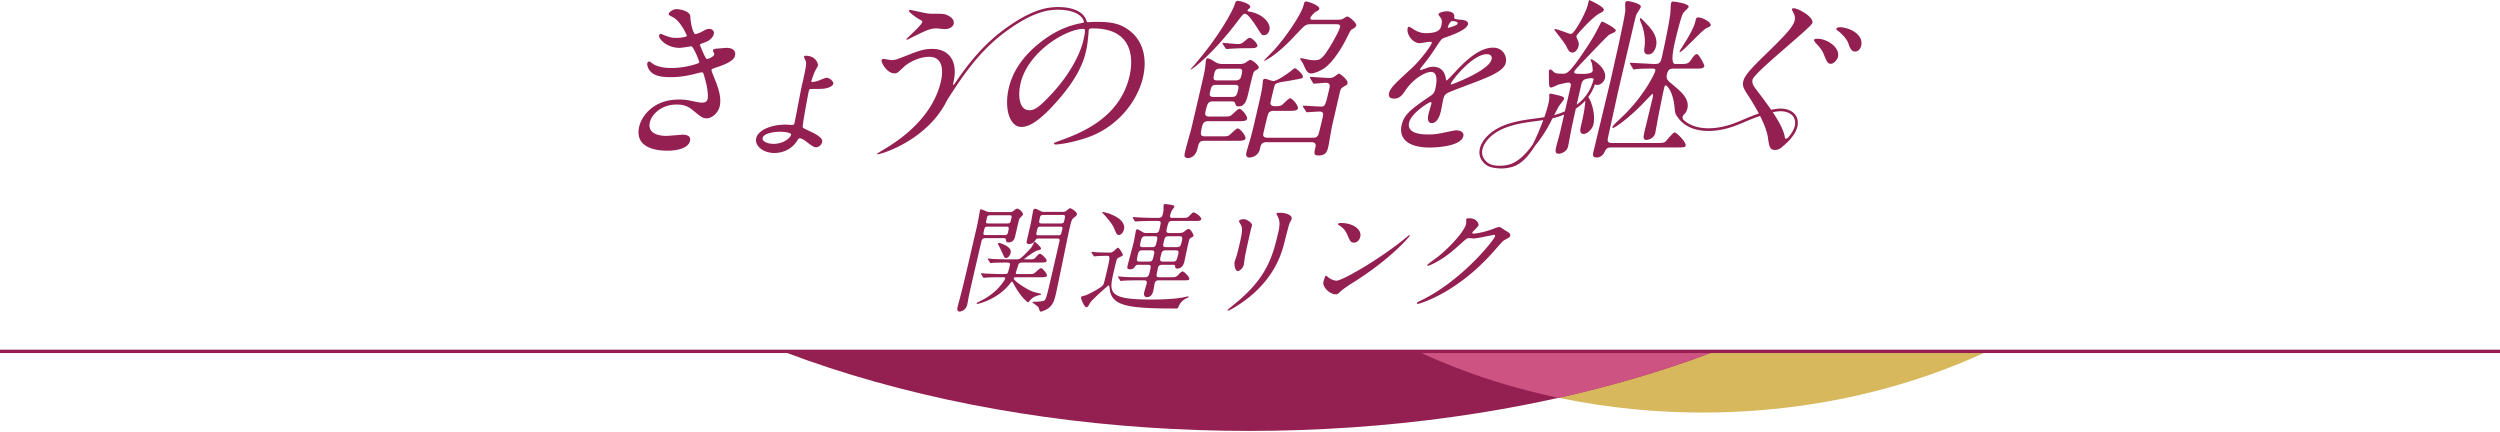
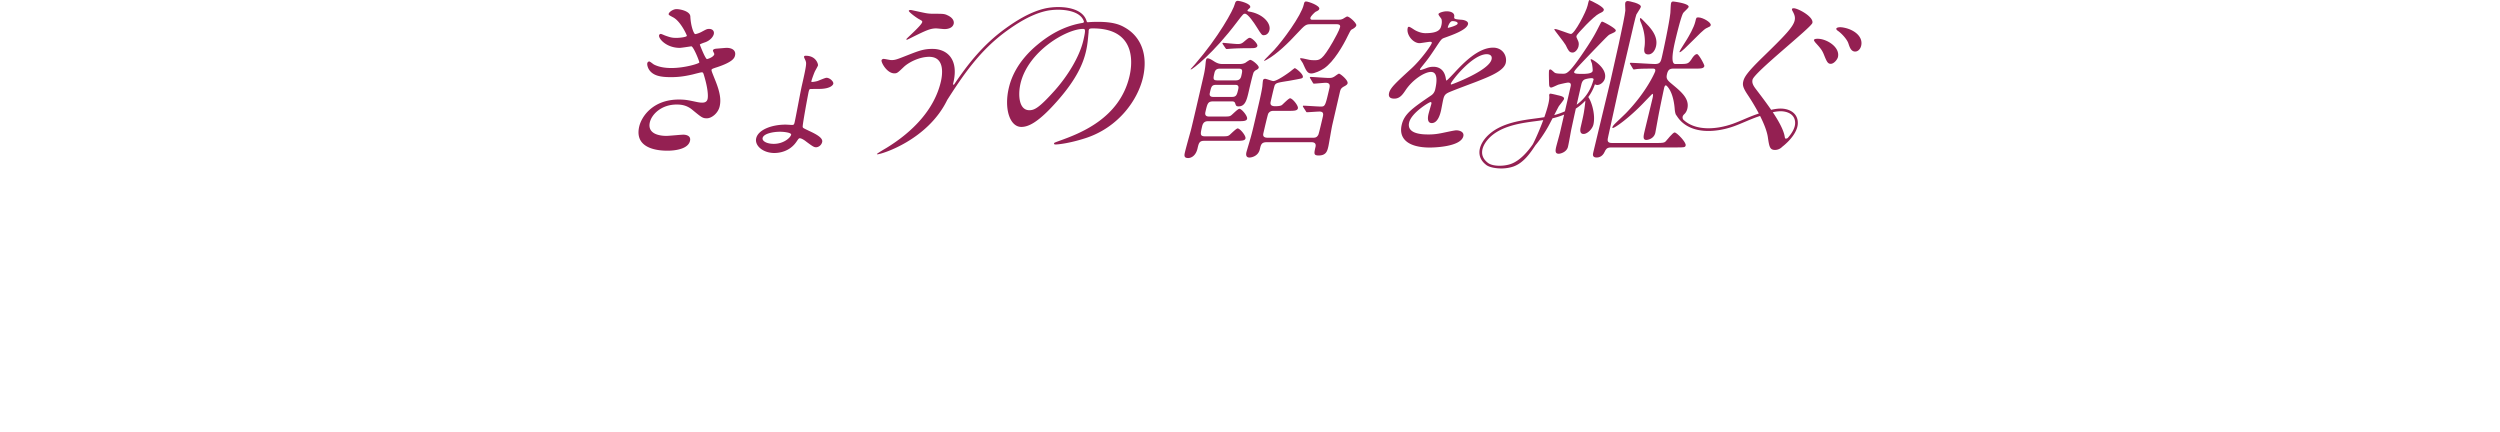
<svg xmlns="http://www.w3.org/2000/svg" xmlns:xlink="http://www.w3.org/1999/xlink" viewBox="0 0 740 127.724">
  <defs>
-     <path id="a" fill="none" d="M601 127.724H139V104h462z" />
-   </defs>
+     </defs>
  <defs>
    <clipPath id="b">
      <use xlink:href="#a" />
    </clipPath>
    <clipPath id="c">
      <use xlink:href="#a" />
    </clipPath>
  </defs>
  <g clip-path="url(#b)">
-     <ellipse cx="503.998" cy="-1.418" fill="#d7b85d" rx="161.649" ry="123.536" />
    <ellipse cx="369.649" cy="4.016" fill="#942052" rx="234.876" ry="123.536" />
  </g>
  <g clip-path="url(#c)">
-     <path fill="#cd5382" d="M437.977-114.209c-56.362 19.297-95.628 62.538-95.628 112.791 0 56.955 50.44 104.9 119.04 119.19 84.132-18.793 143.136-62.65 143.136-113.756 0-55.727-70.157-102.833-166.548-118.225Z" />
-   </g>
-   <path fill="none" stroke="#942052" stroke-miterlimit="10" d="M740 104H0" />
-   <path fill="#942052" d="M298.839 62.775c.456 0 .667 0 1.134-.352.604-.491.821-.666 1.171-.666.562 0 1.795 1.191 1.657 1.789-.049.21-.964.981-1.056 1.227-.143.316-.248.772-1.22 4.98-.179.771-.462 2-2.04 2-.597 0-.618-.211-.752-.842-.079-.422-.22-.422-.956-.422h-4.946c-.526 0-.99.035-1.234.633-.082.21-1.119 4.699-1.265 5.33-.688 2.98-2.456 10.486-2.731 12.135-.065.281-.229 1.298-.286 1.543-.43 1.859-2.064 2.105-2.24 2.105-.912 0-.729-.947-.631-1.369.153-.666 1.047-3.928 1.217-4.664.84-3.332 1.536-6.348 3.31-14.029 1.021-4.418 1.29-5.436 1.544-6.838.097-.422.434-2.49.547-2.982.041-.176.098-.421.273-.421.175 0 1.387.526 1.483.562.707.281.848.281 1.233.281h5.788Zm-6.369 14.064c-.107-.141-.099-.176-.091-.211.016-.07.06-.105.129-.105.246 0 1.301.141 1.547.141 1.667.07 3.133.105 4.781.105h2c1.087 0 1.397-.281 4.036-3.053.457-.455.777-1.087 1.166-1.857.076-.176.162-.246.268-.246.211 0 1.907 1.613 1.834 1.93-.08.35-.194.385-1.163.631-.819.209-3.785 2.42-3.801 2.49-.024.105.115.105.361.105h.596c1.685 0 1.859 0 2.366-.527.938-1.017 1.031-1.122 1.348-1.122.455 0 2.091 1.579 1.97 2.104-.113.491-.815.491-1.973.491h-5.087c-.667 0-1.157 0-1.387.843-.108.314-.597 1.822-.67 2.139-.097.42.184.42.675.42h2.842c.982 0 1.438 0 1.751-.14.383-.14 1.775-1.614 2.126-1.614.562 0 1.911 1.754 1.806 2.211-.113.491-.814.491-1.973.491h-6.841c-.736 0-.946 0-1.027.351-.13.561 3.675 3.227 5.758 3.928.486.176 1.517.421 2.151.561.131.035.229.07.196.211-.024.105-.103.141-.548.245-1.108.245-2.186.808-2.844 1.685-.06.104-.273.42-.414.42-.491 0-2.576-2.209-4.022-4.91-.599-1.052-.637-1.192-.812-1.192-.14 0-.199.105-.747.807-3.598 4.489-9.194 5.788-9.475 5.788-.176 0-.257-.106-.24-.176.023-.105.11-.176.945-.597 1.588-.807 4.411-2.245 6.77-5.472.146-.175.666-.911.748-1.262.089-.386-.262-.386-.647-.386-1.509 0-3.192 0-4.612.069-.141 0-.866.105-1.077.105-.104 0-.186-.105-.259-.246l-.479-.807c-.054-.07-.101-.175-.092-.21.016-.07.06-.105.13-.105.21 0 1.062.105 1.238.105.386 0 3.266.14 4.458.14 1.648 0 1.824 0 2.013-.21.248-.315.563-1.683.718-2.349.194-.843-.156-.843-1.489-.843-.667 0-2.604.035-3.42.07-.147.035-.689.104-.795.104s-.151-.104-.225-.245l-.516-.806Zm.041-9.751c-.982 0-1.015.14-1.266 1.228-.251 1.087-.292 1.263.69 1.263h5.263c.49 0 .981 0 1.128-.632.389-1.684.429-1.858-.553-1.858h-5.263Zm.812-3.367c-1.018 0-1.05.141-1.269 1.087-.292 1.264-.308 1.332.71 1.332h5.263c.981 0 1.014-.139 1.232-1.086.283-1.228.308-1.333-.674-1.333h-5.263Zm5.802 11.188c-.21.912-.866 1.473-1.322 1.473-.421 0-.494-.141-1.099-1.473-.283-.596-.724-1.578-1.214-2.49-.046-.105-.092-.211-.068-.315.017-.07.084-.211.26-.211.175 0 .969.211 1.749.632 1.629.842 1.889 1.543 1.694 2.385Zm8.573-4.314c-.737 0-.955.035-1.244.527-.61 1.121-1.768 1.121-1.873 1.121-.737 0-.755-.525-.65-.981l1.215-5.261c.122-.527.529-3.053.666-3.648.041-.176.2-.561.516-.561.421 0 .855.246 1.573.631q.532.281 1.023.281h5.718c.246 0 .569-.035.812-.176.164-.105 1.088-.912 1.297-.912.246 0 2.206 1.088 2.02 1.895-.057.245-.238.42-.791.842-.77.596-.834.877-1.393 3.296-.641 2.771-3.369 16.415-4.082 19.501-.494 2.14-1.022 3.367-2.504 4.314-.65.385-1.687.771-1.896.771-.281 0-.327-.105-.645-1.157-.122-.386-1.933-1.509-1.9-1.649.024-.104.13-.104.48-.104s2.647-.071 3.027-.352c.424-.316.589-.421 1.657-5.051l2.858-12.381c.219-.947-.167-.947-.903-.947h-4.981Zm.458-3.507c-.946 0-.971.104-1.278 1.438-.21.911-.259 1.121.688 1.121h5.508c.351 0 .597 0 .804-.14.216-.175.257-.351.605-1.859.129-.561-.468-.561-.818-.561h-5.508Zm5.727-.948c.491 0 .947 0 1.093-.631.389-1.683.438-1.893-.51-1.893h-5.473c-.525 0-.981 0-1.135.666-.389 1.684-.43 1.857.552 1.857h5.473Zm9.28 8.735c-.072-.141-.092-.211-.083-.246.016-.069.086-.069.156-.069.175 0 1.036.069 1.238.104.413.035 2.852.105 3.904.105.491 0 .78-.035 1.213-.387 1.06-.946 1.153-1.051 1.329-1.051.421 0 1.512 1.964 1.463 2.174-.064.281-1.484.807-1.682 1.053-.181.176-.869 3.156-.99 3.683-1.449 6.278-1.943 8.417 10.861 8.417 1.508 0 6.033 0 9.285-.561.254-.035 1.519-.351 1.799-.351.07 0 .211 0 .188.104-.033.141-.206.281-.589.422-.461.175-1.72.911-2.264 2.209-.37.842-.405.842-.86.842-13.962 0-18.388-.736-19.528-4.91-.076-.281-.179-1.965-.459-1.965-.07 0-4.901 4.209-5.487 5.227-.645 1.123-.712 1.263-1.098 1.263-.562 0-1.67-2.49-1.573-2.911.073-.316.589-.422 1.104-.525.663-.142 4.327-2.035 5.189-2.877.404-.385.447-.421 1.516-5.05.818-3.542.82-3.858-.162-3.858-.877 0-2.147.035-2.936.105-.105 0-.647.069-.753.069-.14 0-.194-.069-.267-.21l-.516-.807Zm8.071-5.331c-.631 0-.724-.21-1.494-2.034-.497-1.192-1.852-2.771-2.685-3.718-.108-.141-.832-.808-.808-.911.024-.105.13-.105.27-.105.246 0 1.55.28 2.911.911 3.849 1.718 3.347 3.894 3.29 4.14-.243 1.052-.888 1.718-1.484 1.718Zm10.653-.562c1.053 0 1.175-.525 1.345-1.263.478-2.069.534-2.315-.554-2.315h-1.333c-.807 0-3.228 0-4.479.105-.105 0-.647.071-.752.071-.105 0-.16-.071-.269-.21l-.479-.808q-.1-.175-.084-.245c.017-.07.052-.07.122-.07.245 0 1.309.105 1.554.105 1.562.069 3.125.14 4.774.14h1.192c.947 0 1.139-.526 1.301-1.228.113-.49.213-1.227.193-1.754-.002-.14-.021-.666.003-.771a.44.44 0 0 1 .433-.35c.175 0 2.531.279 2.684.525.047.105.093.211.061.351-.041.175-.615.843-.727 1.017-.187.352-.409 1.018-.498 1.403-.187.807.27.807.655.807h2.631c1.613 0 1.789 0 2.382-.596.912-.913 1.007-1.017 1.288-1.017.456 0 2.401 1.297 2.231 2.033-.113.49-.78.49-1.973.49h-6.525c-1.157 0-1.214.246-1.74 2.525-.178.772.072 1.053.809 1.053h2.141c1.438 0 1.684 0 2.41-.561.562-.457.847-.631 1.127-.631.702 0 1.533 1.718 1.469 1.998-.049.211-.299.386-.691.562-.513.244-.569.49-.926 2.033-.17.736-.926 4.314-1.111 5.121-.422 1.824-1.619 1.999-2.075 1.999-.597 0-.613-.387-.634-.597-.02-.526-.266-.526-.896-.526h-2.877c-1.087 0-1.232.632-1.257.736-.655 2.841-.68 2.947.407 2.947h3.087c1.614 0 1.789 0 2.528-.772.472-.525.921-.946 1.271-.946s2.039 1.647 1.91 2.21c-.098.42-.272.42-1.922.42h-7.051c-.421 0-1.061.035-1.279.982-.073.316-.3 1.754-.364 2.034-.113.491-.453 1.964-1.892 1.964-.315 0-1.117-.175-.81-1.508.089-.386.635-2.139.716-2.49.202-.877-.3-.982-.791-.982h-1.613c-.808 0-3.235.035-4.48.105-.104 0-.655.105-.761.105s-.15-.105-.259-.246l-.48-.807c-.054-.069-.1-.176-.091-.211.016-.068.06-.104.129-.104.246 0 1.3.139 1.511.139 1.59.106 3.169.106 4.782.106h1.544c1.018 0 1.157-.457 1.505-1.964.291-1.264.396-1.72-.62-1.72h-2.562c-.701 0-.877 0-1.235.491-.409.561-.615.842-1.562.842-.667 0-.855-.246-.677-1.018.259-1.121 1.628-6.137 1.862-7.154.121-.525.499-2.771.604-3.227.032-.141.097-.422.413-.422.246 0 .404.07 1.664.843.399.245.785.245 1.276.245h2.315Zm-1.916 8.453c1.122 0 1.203-.351 1.535-1.789.243-1.052.356-1.543-.695-1.543h-2.631c-1.018 0-1.186.421-1.363 1.192-.381 1.648-.494 2.14.488 2.14h2.666Zm1.094-4.279c.946 0 1.06-.491 1.311-1.578.275-1.193.381-1.648-.565-1.648h-2.807c-.912 0-1.104.525-1.323 1.473-.308 1.333-.404 1.754.578 1.754h2.807Zm3.955.947c-1.052 0-1.189.596-1.408 1.543-.291 1.262-.413 1.789.639 1.789h2.912c1.018 0 1.144-.246 1.646-2.42.065-.281.211-.912-.736-.912h-3.052Zm.929-4.174c-1.087 0-1.2.49-1.468 1.648-.268 1.157-.364 1.578.793 1.578h2.947c1.157 0 1.281-.386 1.572-1.648.243-1.053.33-1.578-.723-1.578h-3.122Zm32.187-6.032c-.291-.562-.31-.632-.293-.702.023-.104.048-.211 1.064-.211 2.105 0 3.657.878 3.446 1.789-.072.316-.516 1.018-.674 1.403-.359.948-1.609 6.208-1.998 7.437-.785 2.49-3.185 9.994-12.526 16.272-1.204.808-3.25 2.069-3.635 2.069-.141 0-.195-.07-.171-.175.032-.141 2.831-2.386 3.356-2.841 8.439-7.225 10.094-13.328 11.713-20.342.632-2.736.211-3.648-.283-4.7Zm-9.874.981c.842 0 2.488 1.229 2.351 1.824-.04.176-.297.981-.337 1.158-.939 4.067-1.598 7.225-1.757 8.065-.062.422-.293 2.175-.373 2.525-.211.911-1.22 1.789-1.746 1.789-.771 0-1.149-1.859-.938-2.771.064-.281.515-1.473.579-1.754a82.93 82.93 0 0 0 .896-3.578c.907-3.928.919-4.734.122-5.998-.207-.314-.335-.524-.27-.805.057-.246.666-.457 1.473-.457Zm32.687 18.484c-1.066.667-3.163 1.999-4.102 2.876-.853.807-.938.877-1.465.877-1.895 0-3.973-2.244-3.648-3.647.057-.245.465-1.859.78-1.859.141 0 .773.597.898.667.391.281 1.427.807 2.198.807 1.72 0 12.449-6.209 19.601-11.959.69-.562 1.898-1.544 1.969-1.544s.152.104.136.175c-.073.316-5.691 6.875-16.367 13.608Zm-.212-11.538c-.947 0-1.168-.562-1.922-2.315-.779-1.789-1.676-2.315-2.528-2.876-.124-.07-.274-.176-.243-.315.033-.141.354-.315.845-.315 3.754 0 6.239 1.998 5.761 4.068-.242 1.053-1 1.754-1.912 1.754Zm33.272-6.875c.081-.35.572-.35.853-.35 2.455 0 2.842 1.822 2.81 1.963-.098.421-.555.877-1.458 1.754-.232.246-.369.386-.41.562-.064.28.356.28.496.28.352 0 3.036-.386 5.657-1.402.461-.176 1.392-.562 1.777-.562.315 0 .467.105 1.711.947.186.105.984.597 1.137.702.328.245.528.596.463.876-.113.491-.391.633-1.711 1.334-.442.245-.632.455-2.296 2.349-2.438 2.806-7.554 8.558-15.604 13.188-4.441 2.524-7.548 3.367-7.758 3.367-.176 0-.284-.141-.243-.316.032-.141.154-.211 1.379-.807 12.06-5.893 21.486-17.852 21.737-18.939.072-.315-.191-.386-.297-.386-.07 0-5.162 1.087-6.004 1.087-.211 0-1.134-.105-1.344-.105-.667 0-.754.07-2.615 1.754-2.69 2.385-3.778 3.297-5.824 4.561-1.681 1.052-3.375 1.857-3.796 1.857-.176 0-.222-.104-.197-.21.057-.245 2.86-2.21 3.379-2.63 3.497-2.842 7.947-7.682 8.152-9.785.005-.176-.026-.947.006-1.088Z" />
+     </g>
  <g fill="#942052">
    <path d="M197.605 44.605c.612 0 5.965 0 6.636-2.906.377-1.631-1.361-1.835-1.972-1.835-.714 0-4.212.357-5.028.357-1.325 0-5.753-.255-4.882-4.028.53-2.294 3.354-5.252 7.942-5.252 1.224 0 2.921.153 4.592 1.529 2.784 2.294 3.082 2.55 4.357 2.55 1.325 0 3.286-1.428 3.769-3.518.436-1.886.189-4.13-1.415-8.004-1.004-2.498-1.031-2.6-.972-2.855.047-.204.224-.306 1.655-.765 4.749-1.58 5.122-2.753 5.287-3.467.33-1.428-.807-2.244-2.49-2.244-.306 0-1.349.102-3.22.255-.216.051-.737.102-.831.51-.047.204.451.917.404 1.122-.2.867-1.961 1.427-2.165 1.427-.459 0-1.906-3.671-2.121-4.282.035-.153 1.2-.561 1.365-.612 1.647-.51 2.58-1.682 2.769-2.498.2-.867-.36-1.53-1.38-1.53-.612 0-.788.102-1.949.714-1.059.612-1.973.816-2.177.816-.357 0-1.29-2.141-1.439-5.252-.106-1.529-2.972-2.141-4.094-2.141-1.02 0-2.188.867-2.306 1.377-.082.356.11.407 1.423 1.121 2.165 1.224 3.988 5.252 3.952 5.405-.082.356-1.926.612-3.149.612s-1.8-.153-3.353-.714c-.141-.051-1.016-.459-1.22-.459-.306 0-.466.255-.502.408-.224.969 2.148 3.722 6.125 3.722.51 0 3.318-.459 3.42-.459.612 0 2.431 4.486 2.36 4.792-.071.306-4.251 1.632-8.279 1.632-1.784 0-3.612-.255-5.118-1.02-.231-.102-1.164-.918-1.419-.918-.204 0-.494.153-.577.51-.094.408.09 1.376.717 2.192 1.227 1.53 3.224 1.937 6.282 1.937 2.294 0 4.035-.255 6.294-.765.431-.102 2.498-.663 2.804-.663.459 0 .475.153.898 1.632.847 2.957 1.082 5.252.846 6.271-.188.816-.808 1.071-1.573 1.071-.357 0-.816 0-2.173-.306-1.945-.408-2.866-.612-4.753-.612-7.698 0-11.056 5.047-11.738 8.004-1.648 7.138 6.917 7.138 8.396 7.138Zm47.025-21.583c-.367 0-2.256.826-2.655.964-.833.23-1.487.275-1.578.275-.275 0-.265-.046-.18-.413.064-.276.488-1.515.904-2.525.12-.321.932-1.653 1.007-1.974.074-.321-.536-2.846-3.612-2.846-.184 0-.459 0-.523.275-.053.229.445 1.056.484 1.285.219.643.339.918-1.156 7.391-.35 1.515-1.721 9.044-2.113 10.743-.159.689-.272.78-.777.78-.275 0-1.585-.092-1.861-.092-4.223 0-8.164 1.561-8.736 4.04-.509 2.204 2.023 4.361 5.374 4.361 1.285 0 4.435-.321 6.491-3.259.692-1.01.759-1.102 1.035-1.102.597 0 1.656.781 1.808.918 2.154 1.607 2.443 1.745 3.04 1.745s1.54-.505 1.783-1.561c.286-1.24-1.847-2.342-3.919-3.306-1.61-.78-1.783-.826-1.847-1.148-.134-.413 1.573-9.595 1.742-10.33.064-.275.17-.734.385-.872.148-.046 2.352-.046 2.581-.046 3.718 0 4.29-1.286 4.343-1.515.159-.689-1.055-1.79-2.019-1.79Zm-15.578 19.557c-2.203 0-3.517-.872-3.316-1.744.297-1.285 3.086-1.837 5.152-1.837 1.239 0 3.425.276 3.287.872-.212.918-2.232 2.709-5.124 2.709Zm39.404-30.808c.102 0 1.604-.765 1.894-.918 3.738-1.836 5.052-2.447 6.734-2.447.357 0 2.094.204 2.502.204.969 0 2.416-.306 2.71-1.581.106-.459.071-1.632-1.82-2.498-.914-.459-1.474-.459-3.922-.459-.612 0-1.428 0-2.31-.153-.741-.102-4.518-.969-4.671-.969-.102 0-.51 0-.569.255s1.741 1.734 3.094 2.499c.863.458.941.561.87.866-.224.969-4.624 4.792-4.671 4.997-.035.153.055.204.157.204ZM332.88 8.1c-1.263-.714-3.192-1.631-7.831-1.631-.767 0-1.798.002-3.038.118-.307-.023-.334-.224-.334-.224l-.003.008c-.273-1.022-.866-1.887-1.789-2.569-2.847-2.104-7.927-1.915-10.647-1.275-4.572 1.077-8.836 3.897-11.646 5.925-6.62 4.776-11.161 10.593-15.151 16.53-.393.343-.318-.212-.318-.212h-.004c.034-.135.069-.268.101-.404 1.577-6.832-1.846-9.891-6.231-9.891-2.549 0-4.004.561-7.141 1.784-3.479 1.377-3.871 1.53-5.044 1.53-.357 0-1.906-.357-2.263-.357-.204 0-.545.153-.604.408-.153.663 1.604 3.875 3.796 3.875.816 0 1.016-.204 2.781-1.886 1.439-1.377 4.62-3.008 7.526-3.008 4.843 0 3.843 5.66 3.466 7.291-1.895 8.209-8.229 14.887-16.293 19.782-.29.153-2.596 1.53-2.632 1.682-.024.102.079.102.13.102 1.213 0 14.924-4.239 20.669-16.097 4.666-7.268 9.627-14.679 17.675-20.486 2.755-1.988 6.93-4.751 11.364-5.796 3.107-.732 7.665-.58 9.994 1.141.692.512 1.163 1.144 1.418 1.884.032.148.013.373-.358.458v.002c-3.453.549-8.093 2.071-13.218 6.315-6.287 5.149-8.037 10.299-8.66 13.001-1.436 6.22.359 11.471 3.724 11.471 2.039 0 4.922-1.224 10.436-7.444 6.052-6.781 7.911-11.522 8.7-14.938.518-2.244.589-3.875.761-5.506.029-.208.004-.358.027-.561.066-.557.216-.714 1.235-.714 13.918 0 11.321 12.134 10.862 14.123-2.931 12.695-15.006 17.08-20.791 19.17-1.392.51-1.506.561-1.541.714-.071.306.224.357.427.357.765 0 4.212-.357 8.898-1.886 9.753-3.161 15.46-11.319 16.99-17.946 1.542-6.679-.563-12.134-5.445-14.837Zm-12.189 3.773c-1.165 5.047-4.766 10.707-8.421 14.836-4.742 5.302-6.107 5.914-7.585 5.914-3.11 0-3.388-4.538-2.623-7.852 2.225-9.636 13.684-16.213 18.528-16.213.663 0 .808.255.101 3.314ZM470.133 28.73c.833-1.123 1.485-2.383 1.97-3.796.17.134.394.22.682.22.909 0 2.017-.859 2.273-1.97.711-3.081-3.745-5.657-4.048-5.657-.051 0-.152 0-.175.101-.047.202.4 1.111.404 1.313.085.505.26 1.717.179 2.071-.198.859-2.219.859-3.279.859-1.566 0-2.3-.101-2.184-.606.105-.455 1.306-1.717 6.493-7.122 3.047-3.132 3.715-3.839 4.041-3.94 1.527-.707 1.69-.758 1.784-1.162.14-.606-3.687-2.627-3.99-2.627s-.338.152-.971 1.364c-1.022 2.021-1.57 3.081-3.373 5.859-5.375 8.183-6.183 8.183-7.243 8.183-.657 0-1.92 0-2.417-.252-.229-.101-1.08-1.01-1.333-1.01s-.377.101-.423.303c-.105.455-.016 3.132-.004 3.738.027.758.05 1.313.657 1.313.303 0 1.791-.758 2.118-.859.326-.101 2.464-.606 2.868-.606.707 0 .917.404.754 1.111l-1.709 7.401c-.456.199-.925.393-1.419.574-.579.212-1.164.391-1.752.547.571-1.109 1.104-2.145 1.332-2.562.171-.303 1.481-1.818 1.574-2.223.14-.606-.711-.859-1.865-1.111-.381-.101-1.865-.455-2.118-.455s-.326.101-.373.303c-.035.152-.043.404-.004.455.016.152.054.859-.249 2.172-.286 1.241-.722 2.635-1.216 4.032-.929.152-1.855.274-2.77.394-.912.12-1.824.24-2.734.387-3.214.52-7.293 1.429-10.334 3.868-2.145 1.721-3.406 3.902-3.373 5.837.025 1.438.725 2.682 2.083 3.697.931.696 2.898.994 4.395.994 1.268 0 2.566-.214 3.603-.582 3.13-1.111 5.136-4.249 6.516-6.307 1.024-1.209 2.377-3.078 3.696-5.399.222-.381.767-1.428 1.351-2.558.84-.198 1.679-.435 2.511-.74.317-.116.621-.238.923-.361l-1.241 5.377c-.14.606-.968 3.536-1.131 4.243-.257 1.111-.303 1.97.758 1.97.657 0 2.401-.556 2.751-2.071.326-1.414.7-3.687.964-5.051.509-2.336.79-3.688 1.362-6.249a14.588 14.588 0 0 0 2.82-2.351c-.015.21-.026.386-.031.468-.358 3.081-.463 3.536-1.361 7.425-.14.606-.354 1.97.859 1.97 1.162 0 2.623-1.515 2.914-2.778.684-2.965-.58-6.875-1.513-8.143Zm-16.4 13.948c-1.348 1.971-3.71 4.857-6.528 5.857-2.034.721-5.301.776-6.74-.299-1.15-.86-1.744-1.894-1.764-3.072-.034-1.989 1.566-3.991 3.075-5.201 2.895-2.323 6.845-3.199 9.962-3.703a88.788 88.788 0 0 1 2.711-.383c.779-.103 1.566-.208 2.357-.33-1.128 3.049-2.457 5.96-3.073 7.132Zm12.97-11.69c.334-1.483.76-3.347 1.346-5.884.175-.758.428-1.414 1.243-1.667.49-.152 1.76-.404 2.129-.253.197.062.306.182.277.344-.839 3.168-2.449 5.594-4.995 7.459Z" />
    <path d="M465.504 15.558c.758 0 1.535-.96 1.745-1.869.21-.909-.066-1.465-.237-1.818-.381-.758-.435-.96-.365-1.263.128-.556 5.203-5.91 6.668-6.567 1.139-.556 1.313-.657 1.418-1.111.198-.859-3.586-2.627-4.324-2.93-.159.252-.334 1.01-.486 1.667-.431 1.869-3.855 8.385-4.916 8.385-.556 0-3.955-1.465-4.713-1.465-.051 0-.202 0-.225.101-.047.202 2.953 3.839 3.372 4.647.789 1.616 1.053 2.223 2.063 2.223Zm30.204 23.639c-.556 0-2.293 2.273-2.689 2.677-.385.354-.711.455-2.681.455h-13.184c-1.566 0-1.368-.859-1.111-1.97.501-2.172 2.554-11.719 3.009-13.689.128-.556 3.467-14.8 3.607-15.406.536-2.324 1.469-6.365 1.71-6.971.194-.404 1.24-1.869 1.321-2.223.245-1.061-3.633-1.768-3.835-1.768-.353 0-.692.152-.785.556-.082.354.062 1.919.031 2.273-.206 2.424-3.491 16.871-4.377 20.71-1.376 5.96-3.759 15.406-5.135 21.367-.093.404-.327 1.414.987 1.414.303 0 1.667 0 2.417-1.717.291-.606.544-1.263 1.857-1.263h19.245c2.425 0 2.728 0 2.868-.606.21-.909-2.649-3.839-3.256-3.839Zm1.437-23.942c-.023.101-.047.202.054.202.859 0 6.443-6.466 7.908-7.122 1.076-.505 1.177-.505 1.271-.909.175-.758-2.304-2.273-3.668-2.273-.606 0-.618.051-.886 1.212-.42 1.818-1.986 4.445-2.476 5.253-.342.606-2.122 3.283-2.204 3.637Z" />
    <path d="M485.454 5.506c-.07.303.051.657.144.909 1.651 3.788 1.305 6.819 1.122 7.829-.039.606-.229 1.869 1.185 1.869.96 0 1.916-.859 2.277-2.425.63-2.728-1.293-4.9-2.043-5.809-.078-.101-2.347-2.526-2.498-2.526-.101 0-.163.051-.187.152Zm60.223 2.653a6.072 6.072 0 0 0-.976-.105c-.263 0-1.064.053-1.149.421-.024.105.02.368.433.631 1.36.947 2.801 2.683 3.136 3.736.405 1.21.809 2.42 2.02 2.42.737 0 1.514-.631 1.769-1.736.62-2.684-2.052-4.788-5.233-5.367Z" />
    <path d="M530.95 2.438c-.105 0-.38.051-.444.101-.14.151-.093.404.018.606.556 1.009.949 1.817.692 2.927-.454 1.968-3.007 4.592-9.45 10.85-4.615 4.491-5.467 5.904-5.758 7.166-.245 1.06-.104 1.817 1.178 3.785a64.417 64.417 0 0 1 3.433 5.727l-.4.136-.205.071c-1.294.443-2.548.976-3.76 1.492-1.048.445-2.131.906-3.233 1.305-4.842 1.754-11.142 2.261-14.757-1.186-.167-.193-.256-.523-.204-.855.044-.282.262-.548.414-.704.421-.365.801-.914.989-1.731.676-2.93-1.876-5.001-4.417-7.122-1.527-1.263-1.939-1.667-1.624-3.031.303-1.313.84-1.667 1.9-1.667h6.314c1.768 0 2.677 0 2.852-.758.082-.354-1.659-3.536-2.164-3.536-.657 0-1.356 1.061-1.601 1.465-.995 1.465-1.247 1.465-3.773 1.465h-1.061q-1.616 0-.077-6.668c.268-1.162 1.835-7.728 2.464-8.486.222-.303 1.488-1.414 1.558-1.717.245-1.061-4.375-1.616-4.526-1.616-.253 0-.556 0-.684.556-.105.455-.156 2.425-.198 2.829-.377 3.384-2.154 11.517-2.469 12.881-.35 1.515-.513 2.223-2.079 2.223-1.162 0-6.182-.354-7.243-.354-.051 0-.163.051-.187.152q-.012.051.132.303l.691 1.162c.144.253.221.354.373.354.101 0 .63-.101.731-.101.944-.152 3.874-.152 4.884-.152.606 0 .812.202.672.808-.058.253-2.414 5.859-8.406 12.123-.544.606-3.299 3.132-3.781 3.687-.272.303-.443.606-.49.808-.012.051.066.151.117.151.657 0 4.83-2.98 9.015-7.324.136-.152 2.662-2.778 2.712-2.778.354 0 .12 1.01.062 1.263-.361 1.566-2.083 8.587-2.41 10.001-.315 1.364-.498 2.374.614 2.374.152 0 2.168-.202 2.611-2.122.047-.202 1.073-5.96 1.283-6.87.194-1.061 1.178-5.758 1.341-6.466.047-.202.214-.707.517-.707.101 0 2.098 1.414 2.579 6.769.05.696.13 1.233.263 1.633 0 0 .015.067.04.127.087.199.184.323.294.458 3.444 5.565 11.222 5.201 16.998 3.109 1.122-.407 2.215-.871 3.273-1.321 1.199-.51 2.44-1.037 3.706-1.471l.206-.07.51-.174c1.085 2.149 1.99 4.359 2.283 6.173.429 2.927.576 3.886 2.155 3.886.702 0 1.51-.288 2.106-.922 2.156-1.671 4.452-4.278 4.617-6.752.167-2.51-1.521-4.248-4.405-4.536-1.058-.106-2.258.06-3.474.343-1.481-2.158-3.129-4.31-4.524-6.148-.849-1.11-1.2-1.867-.99-2.775.501-2.17 17.403-15.442 17.718-16.805.419-1.817-4.26-4.34-5.523-4.34Zm-3.287 30.519c2.447.245 3.826 1.624 3.689 3.691-.092 1.378-.996 2.85-2.129 4.13-.25.28-.78.327-.852.117-.029-.086-.051-.223-.085-.374a7.566 7.566 0 0 0-.23-1.006l-.002-.008c-.548-1.832-1.808-4.043-3.308-6.29 1.036-.223 2.04-.347 2.917-.259Zm10.356-21.483c-.211 0-1 0-1.085.368-.049.21.449.789.49.842 1.599 1.736 1.991 2.315 2.489 3.578.801 1.999 1.129 2.631 1.971 2.631 1 0 1.987-1.315 2.145-1.999.68-2.947-3.326-5.42-6.01-5.42Zm-168.089-.277c-.306 0-.482.102-1.686 1.122-.639.561-1.032.714-1.898.714-.663 0-4.2-.357-4.302-.357s-.165.051-.176.102c-.024.102.004.204.121.357l.722 1.071c.196.255.235.306.388.306.204 0 1.145-.102 1.4-.102q2.228-.153 5.796-.153c.765 0 1.733 0 1.886-.663.153-.663-1.588-2.396-2.251-2.396Z" />
    <path d="M374.083 10.432c.612 0 1.42-.408 1.678-1.529.483-2.091-2.031-4.894-6.172-5.507-.192-.051-.384-.102-.325-.357.035-.153.777-.714.812-.867.259-1.122-3.173-1.937-3.682-1.937-.561 0-.757.408-.875.918-.412 1.784-4.884 9.891-11.83 17.895-.275.306-.887.969-1.236 1.377-.012.051-.035.153.067.153.357 0 6.514-4.589 13.723-14.174 1.765-2.345 1.867-2.345 2.275-2.345.867 0 2.729 2.753 3.545 4.079 1.302 2.09 1.459 2.294 2.019 2.294Zm24.683-5.557c-.204 0-1.059.612-1.287.714-.568.255-1.027.255-1.333.255h-7.749c-.255 0-.639-.102-.522-.612.094-.408 1.157-1.479 1.522-1.734.682-.306 1.035-.51 1.118-.867.224-.969-3.215-2.193-3.929-2.193-.459 0-.518.255-.683.969-.742 3.212-6.17 10.605-8.817 13.46-.475.51-2.851 2.855-2.887 3.008-.024.102.016.153.067.153s.58-.306.694-.357c2.977-1.632 6.33-4.894 9.052-7.851 2.236-2.396 2.498-2.651 3.977-2.651h7.749c.408 0 1.098.102.922.866-.212.918-1.518 3.263-2.122 4.334-3.146 5.455-3.86 5.455-5.542 5.455-1.071 0-1.506-.102-3.247-.51-.192-.051-.588-.102-.69-.102s-.216.051-.251.204c.067.153.761 1.122.827 1.275.972 2.192 1.333 3.059 2.506 3.059.969 0 2.788-.815 3.82-1.529 2.843-1.937 5.644-6.781 7.028-9.687.467-.918.785-1.632 1.075-1.785.455-.204 1.274-.663 1.404-1.224.153-.663-2.039-2.651-2.702-2.651Z" />
    <path d="M396.337 21.802c-.204 0-1.196.765-1.373.867-.529.306-.808.408-1.624.408-.867 0-4.62-.306-5.435-.306-.051 0-.165.051-.188.153-.012.051.067.153.133.306l.698 1.173c.145.255.224.357.377.357.408 0 3.016-.255 3.474-.255 1.071 0 1.361.51 1.114 1.581-1.224 5.302-1.26 5.455-2.585 5.455-.816 0-4.326-.255-5.09-.255-.051 0-.153 0-.176.102-.024.102.004.204.121.357l.749 1.173c.106.204.184.306.337.306.408 0 3.106-.204 3.667-.204 1.071 0 1.259.51 1.035 1.478-.153.663-1.189 5.149-1.35 5.404-.443.815-.914.867-1.628.867h-13.357c-1.58 0-1.368-.918-1.251-1.428.153-.663 1.259-5.455 1.42-5.71.494-.816 1.157-.816 1.667-.816h4.181c1.784 0 2.753 0 2.929-.764.177-.765-1.611-2.957-2.325-2.957-.408 0-2.082 1.734-2.396 1.989-.49.356-1.561.356-2.071.356-1.58 0-1.357-.969-1.251-1.427.577-2.498 1.071-4.64 1.22-4.843.396-.612.777-.714 4.055-1.224.584-.102 3.404-.612 3.733-.714.33-.102.455-.204.502-.408.2-.866-2.09-2.651-2.396-2.651-.102 0-1.106.816-1.357 1.02-.804.612-3.91 2.804-4.981 2.804-.408 0-2.039-.663-2.447-.663-.255 0-.534.102-.616.459-.059.255-.165 1.377-.173 1.632-.188 1.478-.753 3.926-.989 4.946-1.495 6.475-2.048 8.871-2.515 10.452-.287 1.02-1.161 3.926-1.232 4.231-.2.867-.059 1.581.91 1.581.612 0 2.592-.408 3.063-2.447.318-1.376.483-2.09 2.012-2.09h13.306c.867 0 1.384.408 1.161 1.377-.459 1.988-.589 2.549.941 2.549 2.243 0 2.561-1.376 2.867-2.702.153-.663.918-5.302 1.154-6.322l2.213-9.585c.224-.969.357-1.325 1.291-1.835.694-.357.957-.612 1.027-.918.212-.918-2.145-2.855-2.553-2.855Zm-38.528 14.071h8.463c1.734 0 2.702 0 2.867-.714.188-.815-1.611-2.957-2.274-2.957-.459 0-2.071 1.683-2.436 1.937-.49.357-.745.357-2.886.357h-3.518c-.51 0-1.529 0-1.223-1.326.6-2.6.73-3.161 2.361-3.161h5.404c.357 0 .867 0 1.043.561.243.714.298.918 1.012.918 1.988 0 2.436-1.937 3.048-4.589.212-.917 1.177-5.098 1.424-5.506.224-.306.361-.459.714-.663.341-.153.694-.357.777-.714.141-.612-1.918-2.294-2.529-2.294-.204 0-1.235.714-1.424.867-.631.306-1.153.357-1.663.357h-4.996c-.612 0-1.325 0-2.486-.714-1.019-.663-1.561-.969-2.071-.969-.306 0-.4.408-.435.561-.13.561-.149 1.529-.287 2.345-.157 1.122-.287 1.683-.734 3.62-.953 4.13-3.072 13.307-3.476 14.836-.847 3.008-1.526 5.507-1.762 6.526-.224.969-.224 1.632 1 1.632.612 0 2.184-.408 2.749-2.855.353-1.53.518-2.244 1.945-2.244h9.33c1.734 0 2.753 0 2.918-.714.177-.764-1.611-2.957-2.325-2.957-.408 0-2.071 1.683-2.385 1.937-.553.408-.757.408-2.898.408h-4.282c-1.632 0-1.49-.612-.949-2.957.353-1.53 1.271-1.53 1.984-1.53Zm1.676-14.326c.282-1.224 1.149-1.224 1.71-1.224h5.455c1.274 0 1.133.612.768 2.192-.212.918-.753 1.274-1.569 1.274h-5.557c-1.326 0-1.196-.561-.808-2.243Zm-1.365 5.914c.436-1.887.542-2.345 1.918-2.345h5.506c.459 0 1.274 0 .992 1.224-.388 1.683-.542 2.345-1.867 2.345h-5.557c-1.224 0-1.086-.816-.992-1.224Zm83.83-13.358c-4.435 0-8.82 4.64-11.044 6.985-.349.408-2.573 2.754-2.726 2.754-.102 0-.129-.102-.286-.969-.631-3.008-2.953-3.11-3.615-3.11-.764 0-1.463.153-2.082.408-.506.204-1.557.561-1.71.561s-.181-.102-.157-.204c.047-.204.184-.357.545-.816 1.855-2.294 2.153-2.702 4.024-5.506 1.722-2.6 1.796-2.702 2.632-3.008 2.557-.918 6.608-2.345 6.997-4.028.247-1.071-1.631-1.326-1.988-1.326-2.004-.153-2.184-.255-2.082-.918.157-1.122-1.012-1.58-2.235-1.58-.918 0-2.337.408-2.431.815-.071.306.788 1.224.882 1.479.204.663.067 1.479-.004 1.784-.235 1.02-.553 2.396-4.734 2.396-1.376 0-2.612-.612-3.153-.918-.271-.153-1.408-.969-1.714-.969s-.353.204-.388.356c-.459 1.989 1.564 4.487 3.501 4.487.459 0 2.643-.408 3.153-.408.204 0 .549.051.478.357-.165.714-3.181 4.945-6.087 7.597-4.396 4.028-6.201 5.659-6.554 7.189-.318 1.376.58 1.682 1.549 1.682 1.631 0 2.475-1.224 3.33-2.498 2.032-3.059 5.581-5.404 7.518-5.404 2.039 0 1.788 2.855 1.258 5.149-.176.765-.573 1.377-1.177 1.784-5.687 3.875-8.001 5.506-8.754 8.769-.93 4.028 1.874 6.679 8.349 6.679 1.224 0 9.173-.204 9.903-3.365.282-1.224-1.027-1.733-2.098-1.733-.663 0-4.114.815-4.851.917a16.827 16.827 0 0 1-3.333.306c-1.479 0-6.577 0-5.764-3.518.671-2.906 5.938-6.067 6.346-6.067.357 0 .263.408.216.612-.012.051-.73 2.498-.847 3.008-.212.918-.396 2.6.98 2.6 1.886 0 2.557-2.906 2.746-3.722.106-.459.498-2.6.604-3.059.247-1.071.428-1.632 1.361-2.141 1.047-.561 7.338-2.855 8.742-3.416 3.479-1.377 7.895-3.059 8.448-5.455.494-2.142-.941-4.538-3.745-4.538Zm-13.349-6.22c.047-.204.581-1.632 1.294-1.632.459 0 1.71.102 1.557.764-.13.561-2.73 1.224-2.832 1.224s-.067-.153-.02-.357Zm12.905 9.687c-.777 3.365-11.762 7.444-11.915 7.444s-.169-.153-.145-.255c.188-.816 6.397-8.718 10.628-8.718.663 0 1.726.255 1.431 1.53Z" />
  </g>
</svg>